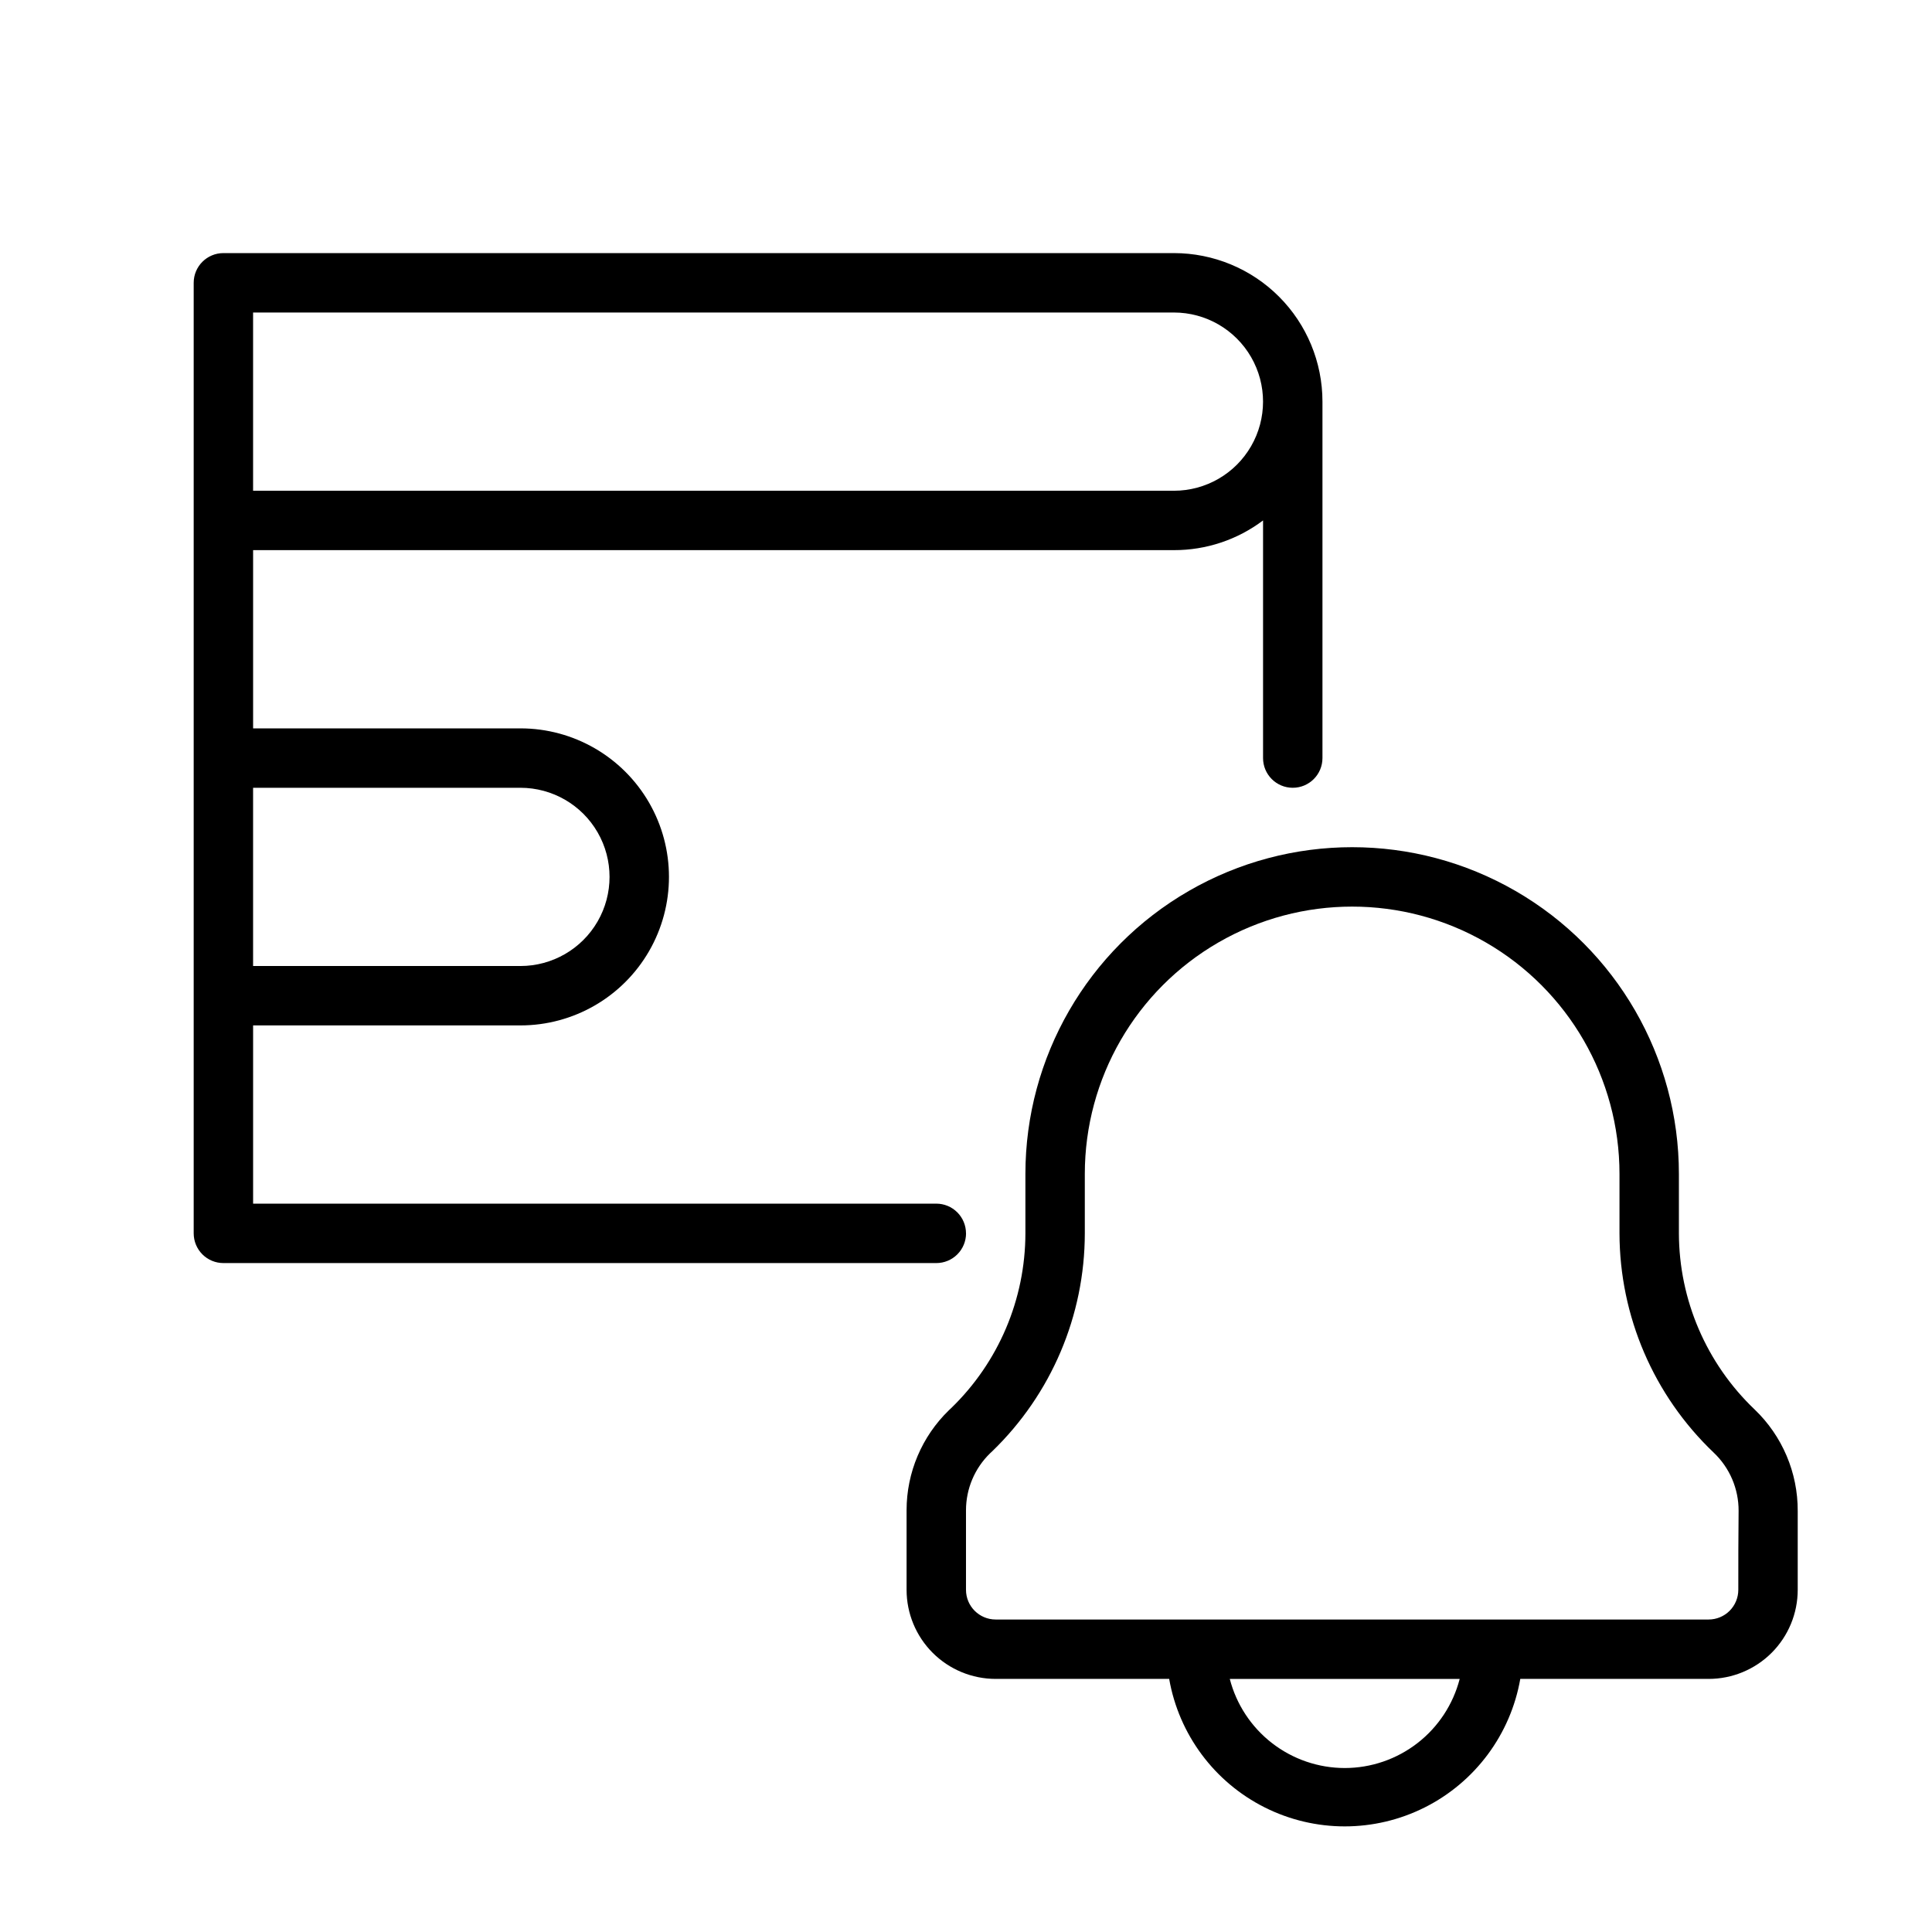
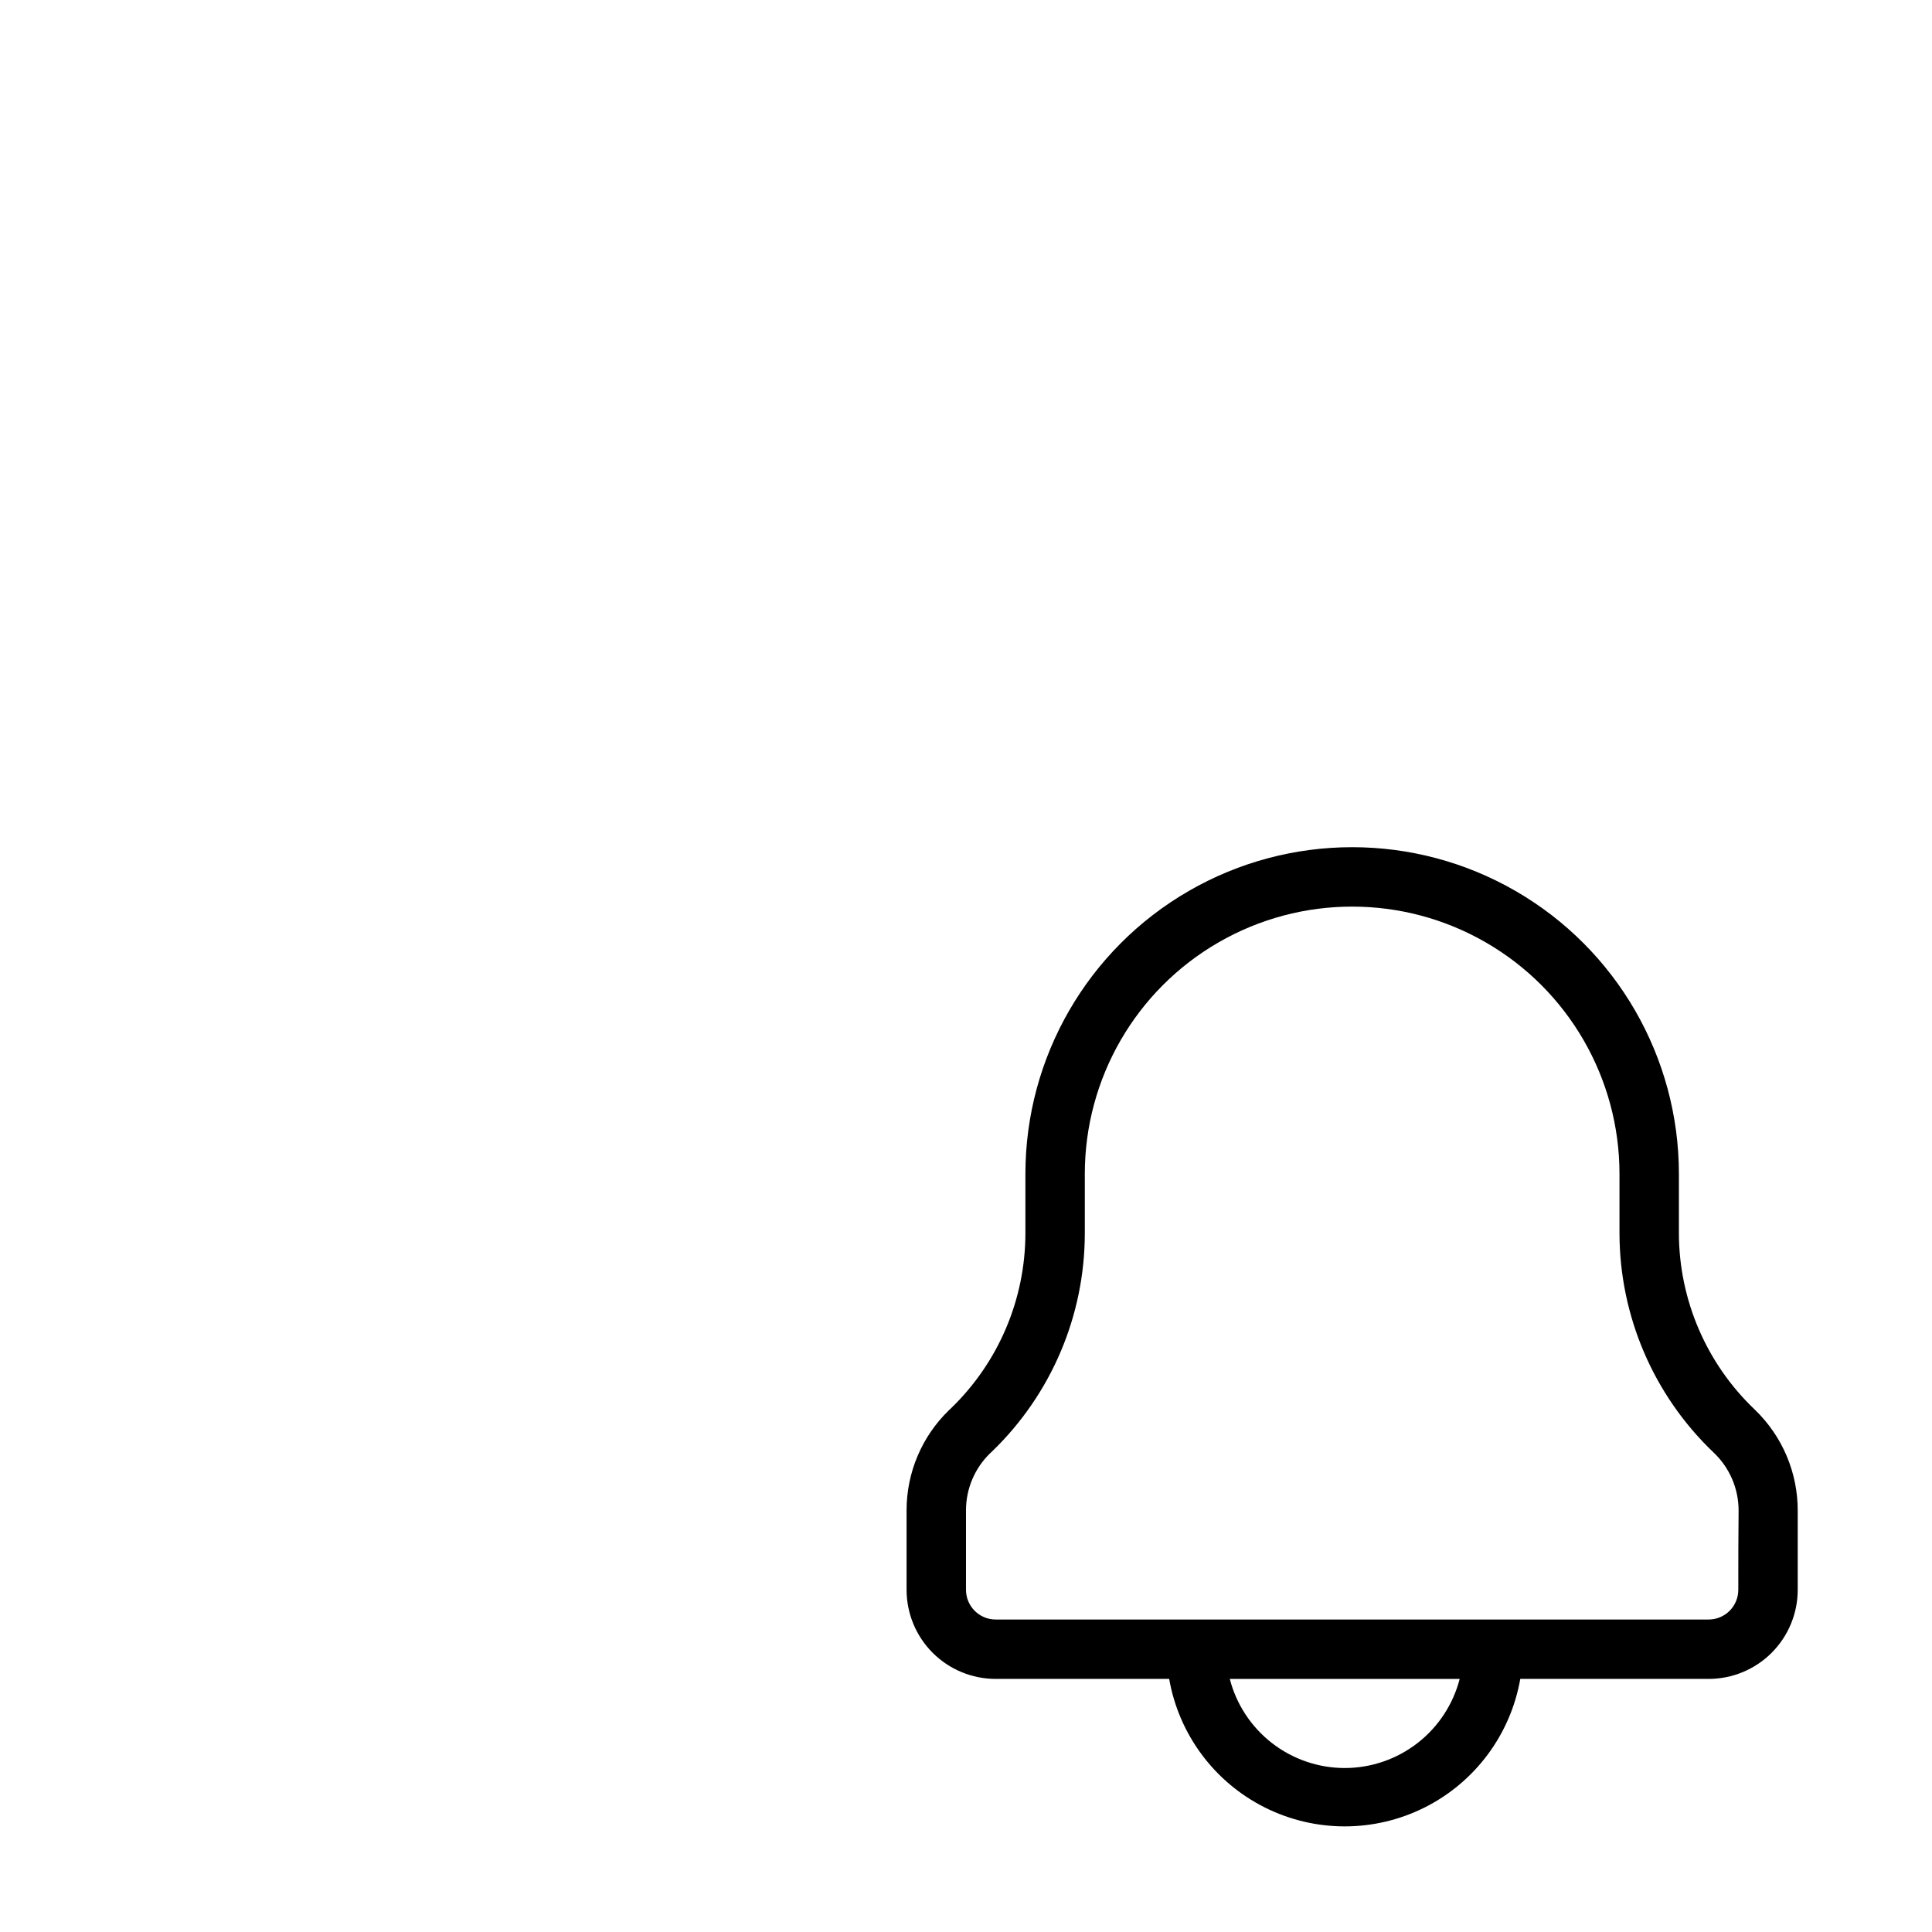
<svg xmlns="http://www.w3.org/2000/svg" fill="#000000" width="800px" height="800px" version="1.1" viewBox="144 144 512 512">
  <g>
-     <path d="m400 470.85c0-2.09-0.832-4.09-2.309-5.566-1.477-1.477-3.477-2.305-5.566-2.305h-181.05v-47.234h70.848c14.062 0 27.055-7.5 34.086-19.68s7.031-27.184 0-39.359c-7.031-12.18-20.023-19.68-34.086-19.68h-70.848v-47.234h244.03c8.52 0.02 16.812-2.746 23.617-7.871v62.977c0 4.348 3.523 7.871 7.871 7.871s7.871-3.523 7.871-7.871v-94.465c0-10.438-4.144-20.449-11.527-27.832-7.379-7.379-17.391-11.527-27.832-11.527h-251.9c-4.348 0-7.875 3.523-7.875 7.871v251.91c0 2.086 0.832 4.09 2.309 5.566 1.477 1.477 3.477 2.305 5.566 2.305h188.93c2.09 0 4.09-0.828 5.566-2.305 1.477-1.477 2.309-3.481 2.309-5.566zm-188.93-118.08h70.848c8.438 0 16.234 4.5 20.453 11.809 4.219 7.309 4.219 16.309 0 23.617-4.219 7.305-12.016 11.809-20.453 11.809h-70.848zm244.03-125.95c8.438 0 16.234 4.504 20.453 11.809 4.219 7.309 4.219 16.309 0 23.617-4.219 7.309-12.016 11.809-20.453 11.809h-244.03v-47.234z" />
    <path d="m609 517.53c-12.777-12.172-20.027-29.035-20.074-46.68v-15.746c0-30.934-16.504-59.523-43.293-74.988-26.793-15.469-59.801-15.469-86.594 0-26.793 15.465-43.297 44.055-43.297 74.988v15.746c-0.023 17.469-7.125 34.18-19.68 46.324l-0.59 0.551v0.004c-7.168 6.949-11.215 16.504-11.219 26.488v21.098c0 6.262 2.488 12.27 6.918 16.699 4.43 4.426 10.434 6.914 16.699 6.914h45.973c2.578 14.715 11.965 27.344 25.309 34.051 13.348 6.711 29.082 6.711 42.43 0 13.344-6.707 22.73-19.336 25.309-34.051h49.91c6.262 0 12.27-2.488 16.699-6.914 4.426-4.43 6.914-10.438 6.914-16.699v-20.859-0.004c0.051-10.16-4.078-19.895-11.414-26.922zm-108.63 95.016c-6.977-0.004-13.754-2.328-19.27-6.602-5.512-4.273-9.453-10.258-11.195-17.016h60.93c-1.746 6.758-5.684 12.742-11.195 17.016-5.516 4.273-12.293 6.598-19.27 6.602zm104.3-47.23c0 2.086-0.832 4.09-2.305 5.566-1.477 1.477-3.481 2.305-5.566 2.305h-188.93c-4.348 0-7.871-3.523-7.871-7.871v-21.098c0.008-5.68 2.309-11.113 6.375-15.074l0.59-0.551c15.656-15.137 24.504-35.969 24.523-57.742v-15.746c0-25.309 13.5-48.699 35.422-61.355s48.93-12.656 70.848 0c21.922 12.656 35.426 36.047 35.426 61.355v15.746c0.039 21.957 9.055 42.945 24.953 58.094 4.25 4.019 6.644 9.621 6.613 15.469-0.078 6.336-0.078 14.133-0.078 20.902z" />
  </g>
</svg>